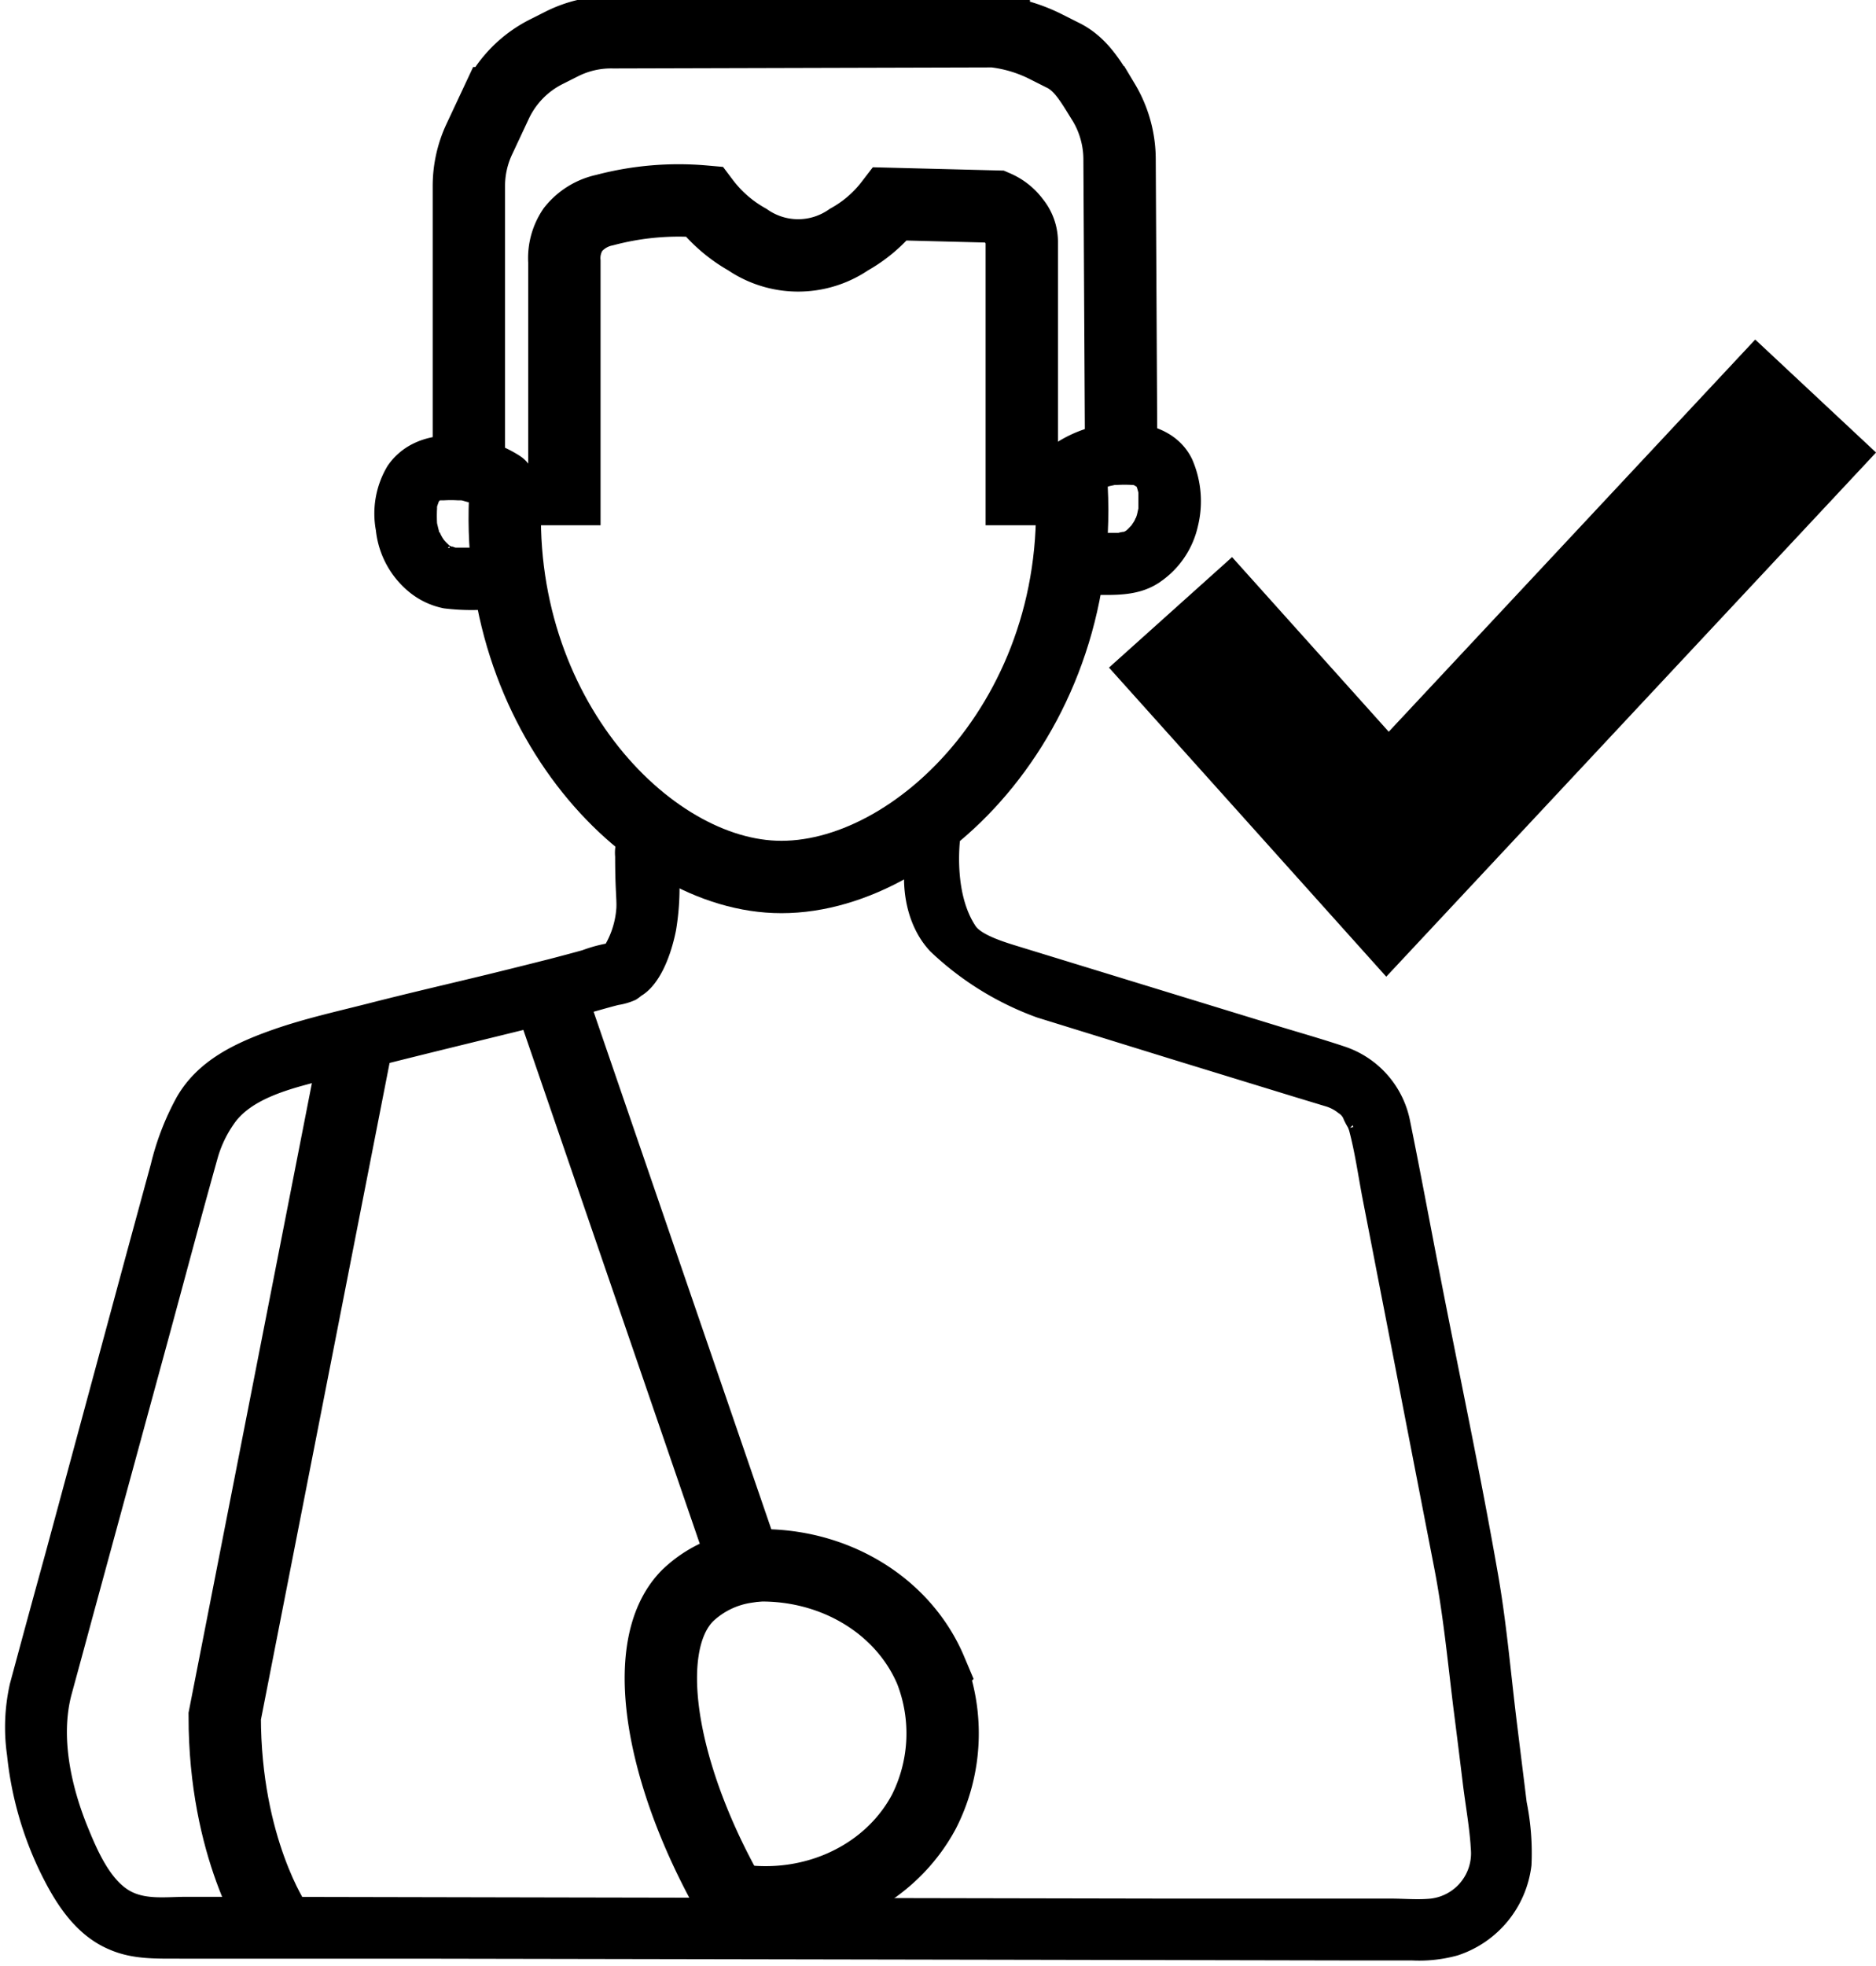
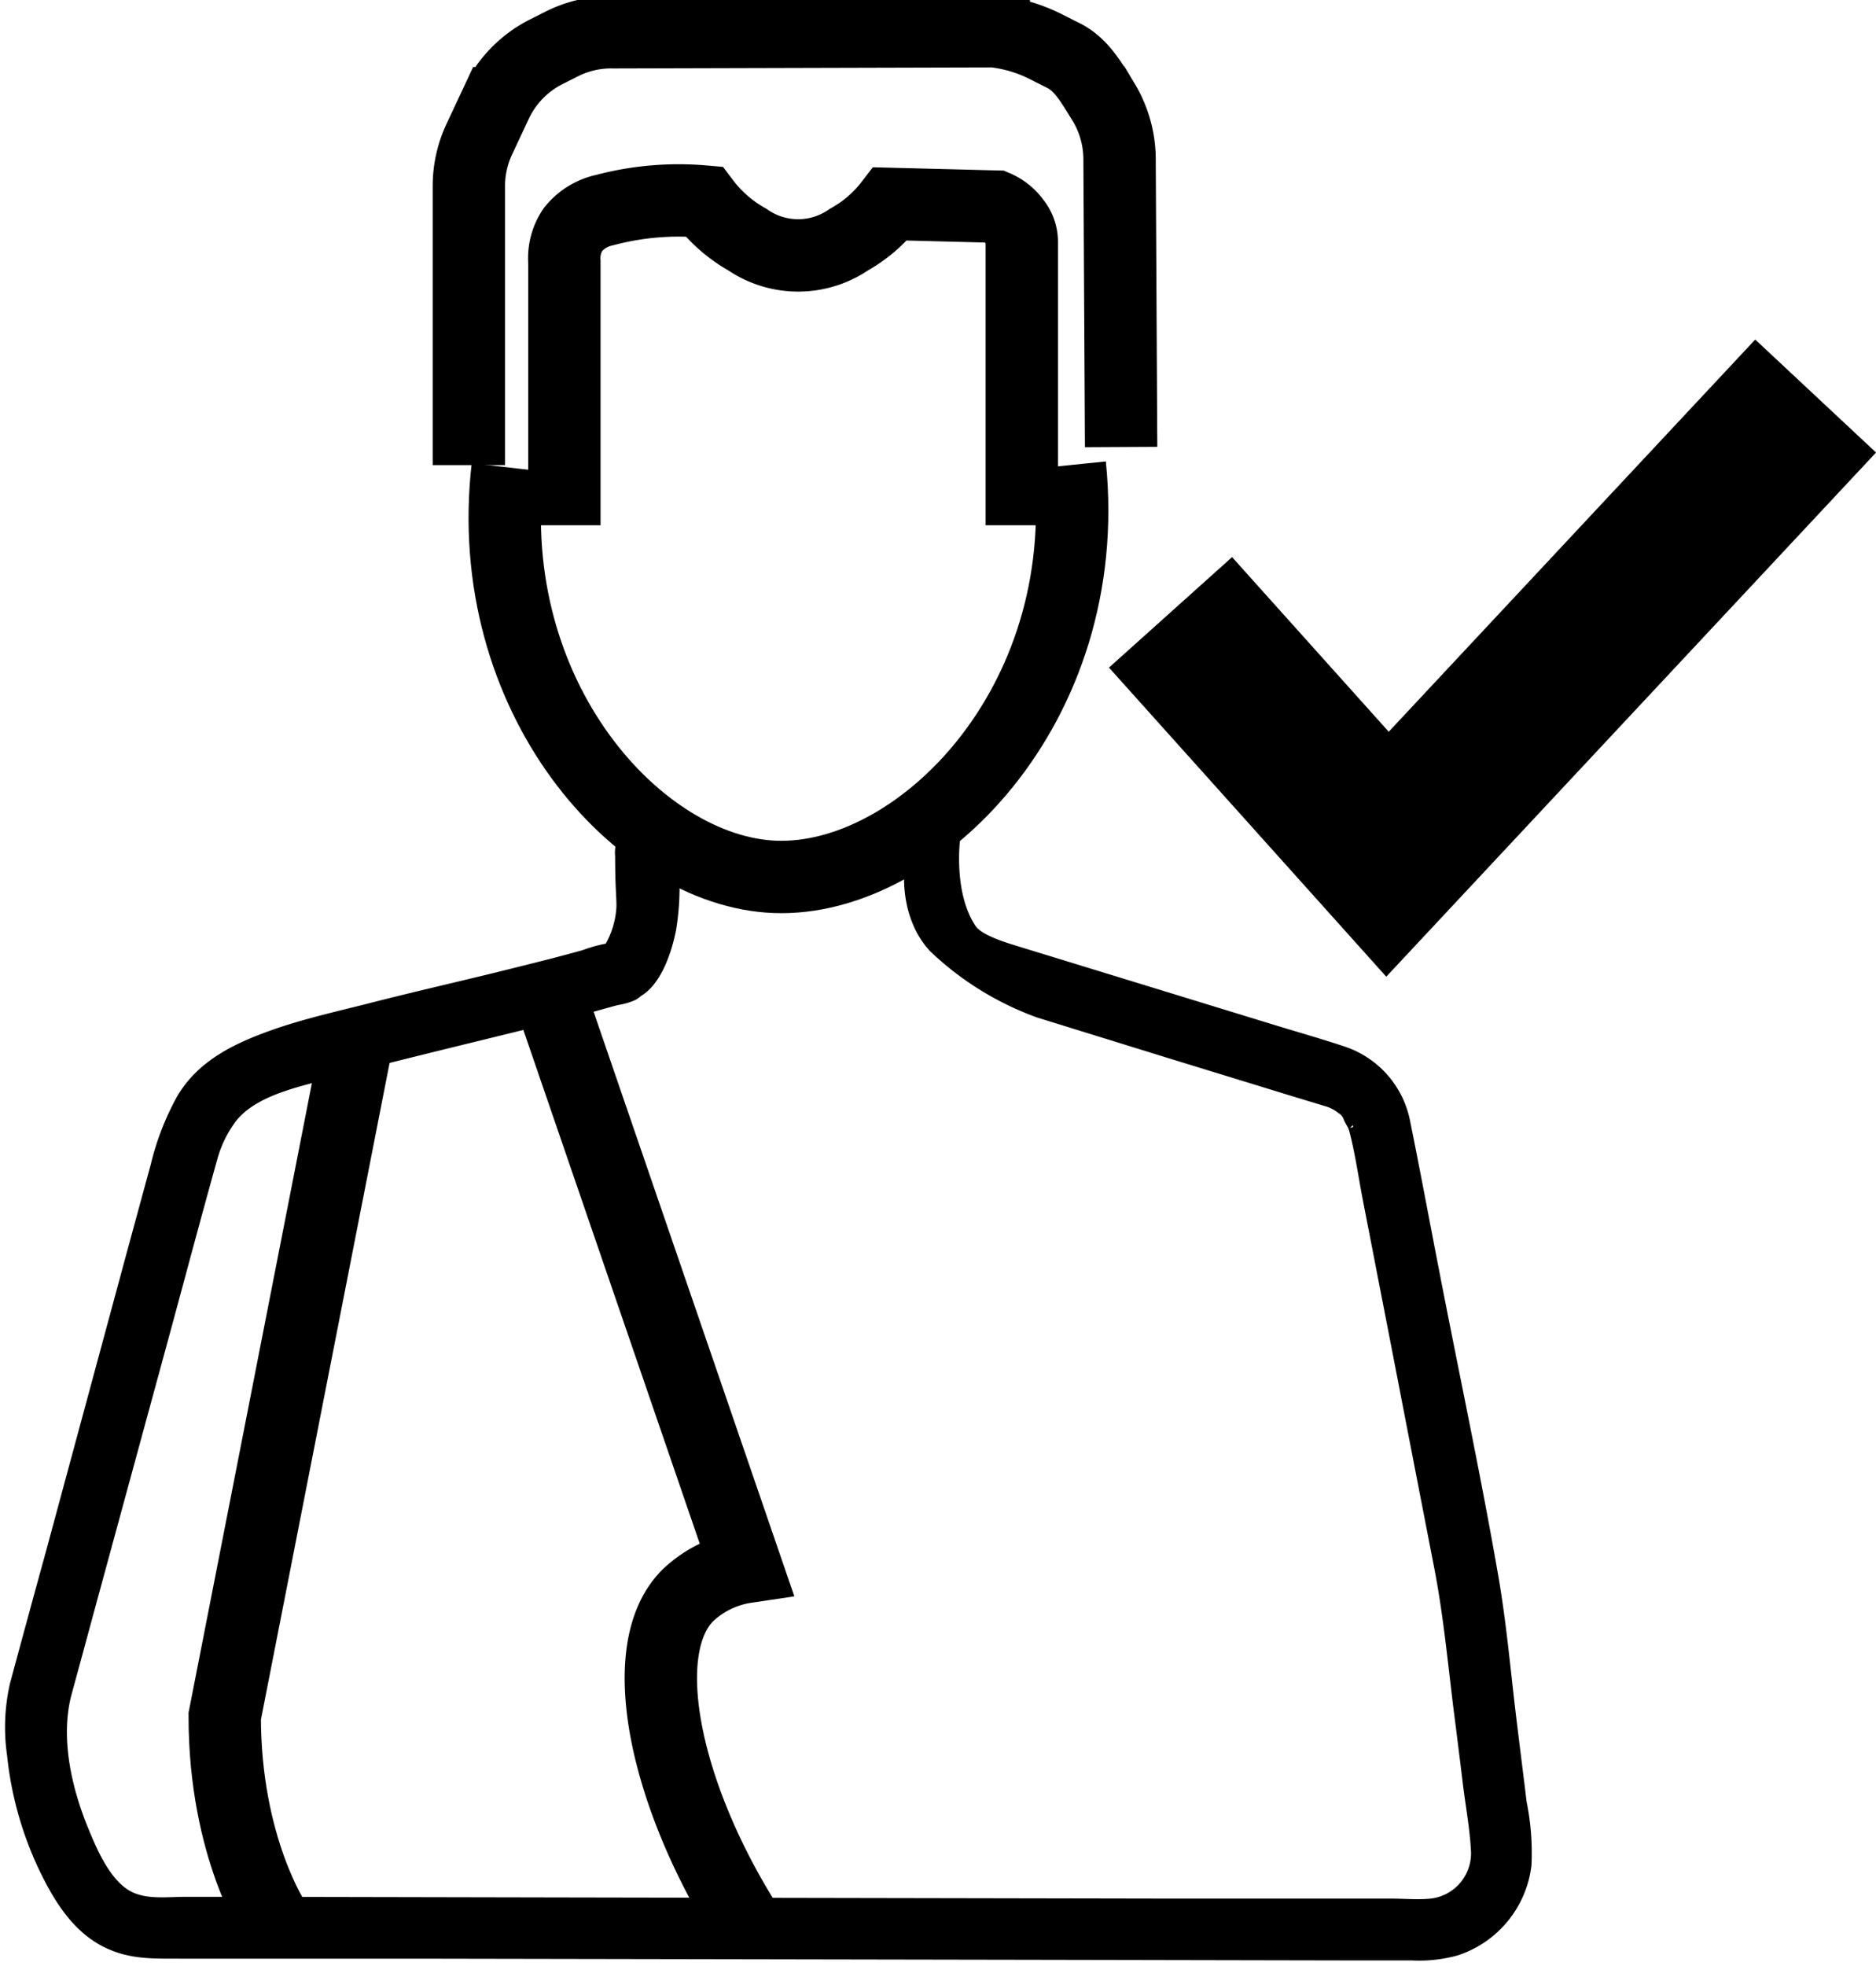
<svg xmlns="http://www.w3.org/2000/svg" style="stroke:currentColor; " viewBox="0 0 181.49 190.14">
  <g>
    <path style="fill:none; stroke-width:7px;" d="M61.15,50.33C58.61,72.56,73.83,89.42,87,89.93c13.73.54,30.94-16.37,28.54-39.82" transform="translate(-12.04 -5.13)" />
-     <path style="fill:currentColor;" d="M63,50.66a2.8,2.8,0,0,0-.91-1c-3.5-2.28-9.44-3.11-12.13.79a8.44,8.44,0,0,0-1.06,5.9,8.42,8.42,0,0,0,2.94,5.56,7.11,7.11,0,0,0,3.23,1.56,21.17,21.17,0,0,0,3.82.12,2.5,2.5,0,0,0,0-5l-1.65,0h-.76l-.37,0h-.1l-.28-.1-.13,0,0,0-.36-.19-.09-.07L54.91,58c-.11-.11-.21-.22-.31-.34a4.16,4.16,0,0,1-.48-.86c.12.31.14.34,0,.08s-.08-.24-.12-.36-.12-.49-.18-.73c0,0,0,0,0-.06v0a13.64,13.64,0,0,1,0-1.43h0c0-.05,0-.1,0-.14,0-.21.12-.42.17-.63h0l.15-.27,0,0,.08-.09,0,0,.11-.07a.45.45,0,0,0,.14-.08l.23,0,.24,0a11.53,11.53,0,0,1,1.44,0l.15,0,.12,0c.18,0,.37.07.55.12s.49.13.72.21l.36.12c.26.11.23.09-.08,0a4.39,4.39,0,0,1,1.32.73,2.53,2.53,0,0,0,3.42-.9,2.75,2.75,0,0,0,.15-.36C63.15,52.05,63.1,51.35,63,50.66Zm-6.79,8s-.09,0-.17,0Zm-1-.38c-.1-.06-.18-.11-.18-.15ZM54.38,53h0l-.08,0a.45.45,0,0,1,.23-.1Z" transform="translate(-12.04 -5.13)" />
    <path style="fill:currentColor; stroke:7px;" d="M72.05,87.94c0,3.2.16,4.08.12,5a8.69,8.69,0,0,1-1.79,4.75l2.16-1.24a2.74,2.74,0,0,0-1.75.54c-.19.14-1.34,1.12-.54.48L72,96.7a13.48,13.48,0,0,0-3.46.8c-1.08.3-2.17.59-3.25.87q-3,.76-5.94,1.48c-3.87.94-7.75,1.83-11.6,2.82-3,.76-6.05,1.44-9,2.46-3.63,1.27-7.21,2.9-9.19,6.37a25.67,25.67,0,0,0-2.44,6.33q-1.35,4.94-2.69,9.88L16.9,155.55q-1.38,5-2.75,10.07l-.66,2.44a18.55,18.55,0,0,0-.27,6.77,33.42,33.42,0,0,0,3.14,11.09c1.46,3,3.34,6,6.52,7.31,2.13.91,4.33.81,6.6.82H37.2l14.94,0,60,.11,29.89.06h6.58a13.47,13.47,0,0,0,4.29-.46,9.94,9.94,0,0,0,6.8-8.28,24.43,24.43,0,0,0-.46-6c-.3-2.46-.61-4.91-.91-7.37-.6-4.79-1-9.67-1.82-14.42-1.71-9.85-3.81-19.65-5.71-29.47-.95-4.87-1.85-9.75-2.84-14.61a9,9,0,0,0-6.07-6.82c-2.31-.77-4.67-1.43-7-2.15l-24.29-7.45c-1.19-.37-3.86-1.12-4.59-2.22-2.18-3.26-1.69-8.21-1.51-9.32.49-2.83,1.49-4.35,1-4.66s-3,1.4-4.27,3.81c-1.9,3.63-1.67,9,1.18,12a29,29,0,0,0,10.13,6.26L125.27,107l12.12,3.72,3,.91a4,4,0,0,1,1.43.74,1.61,1.61,0,0,1,.69.86,7.55,7.55,0,0,0,.37.69c.12.24.22.64.1.19.63,2.28.95,4.68,1.4,7s.92,4.71,1.37,7.06q1.38,7.06,2.74,14.12l2.79,14.37c.87,4.48,1.3,9,1.86,13.57q.47,3.67.92,7.37c.26,2.12.66,4.27.78,6.41a4.91,4.91,0,0,1-4.35,5.23c-1.28.13-2.64,0-3.92,0l-7.23,0-14.44,0-58.28-.11-29.38-.06H30c-1.82,0-3.86.3-5.53-.58-2.16-1.14-3.48-4.22-4.35-6.34-1.65-4-2.8-9-1.63-13.32q1.05-3.84,2.09-7.69,3.61-13.25,7.22-26.49c1.62-5.94,3.19-11.89,4.86-17.82a11.47,11.47,0,0,1,1.64-3.35c1.52-2.18,4.59-3.21,7.07-3.89,7.13-1.94,14.3-3.64,21.46-5.41,1.92-.47,3.84-1,5.75-1.48,1.06-.28,2.11-.6,3.18-.87a5.92,5.92,0,0,0,1.54-.45,3.55,3.55,0,0,0,.62-.48c.15-.15.84-.73.17-.2l-1.76.73c2.84,0,4.17-4.13,4.62-6.43a24.51,24.51,0,0,0-.06-8.37c0-.32-1.6-2-3.07-1.75a2.26,2.26,0,0,0-1,.56A3.36,3.36,0,0,0,72.05,87.94Z" transform="translate(-12.04 -5.13)" />
    <path style="fill:none; stroke-width:7px;" d="M57.4,50.11V23.16a10.68,10.68,0,0,1,1-4.55l1.64-3.5a10.65,10.65,0,0,1,4.9-5l1.45-.73a10.6,10.6,0,0,1,5-1.13l36.79-.1a14.79,14.79,0,0,1,5.11,1.53l1.53.77c1.89.9,2.87,2.79,4,4.58a10.77,10.77,0,0,1,1.53,5.47l.15,27.86" transform="translate(-12.04 -5.13)" />
-     <path style="fill:currentColor;" d="M126.91,49.74c-1.06-2.19-3.36-3.13-5.67-3.23a11.76,11.76,0,0,0-6.79,1.89,2.49,2.49,0,0,0-.43.36,11.69,11.69,0,0,0-.33,3.1V52a2.5,2.5,0,0,0,3.28.72,4.57,4.57,0,0,1,1.31-.73c-.31.13-.33.14-.07,0l.35-.13.72-.21.56-.12.11,0,.15,0a12.18,12.18,0,0,1,1.48,0l.12,0,.31.06s0,0,.14.08l.12.07,0,0,.08.09v0a1.82,1.82,0,0,1,.15.27h0c.06.21.13.42.17.63l0,.15c0,.48,0,.95,0,1.42v0l0,.06c-.06.24-.1.49-.17.73l-.12.36c-.1.26-.09.24,0-.07a2.47,2.47,0,0,1-.35.66,2.75,2.75,0,0,1-.19.28l.2-.24c0,.15-.35.39-.45.49a2.73,2.73,0,0,1-.25.23l-.09.07a3.45,3.45,0,0,1-.36.19l0,0-.12,0c-.07,0-.35.06-.45.1l-.3,0h-.76l-1.65,0a2.52,2.52,0,0,0-2.5,2.5,2.55,2.55,0,0,0,2.5,2.5c2.12,0,4.25.16,6.13-1a8.37,8.37,0,0,0,3.7-5.25A9.6,9.6,0,0,0,126.91,49.74ZM122,51.62a.57.57,0,0,1,.27.11l-.08,0h0ZM121.37,57s.09-.08.18-.14S121.47,56.91,121.37,57Z" transform="translate(-12.04 -5.13)" />
    <path style="fill:none; stroke-width:7px;" d="M65.32,101.67l18.89,55a10.39,10.39,0,0,0-5.61,2.73c-5.25,5.19-2.25,19.26,5.61,31.74" transform="translate(-12.04 -5.13)" />
    <path style="fill:none; stroke-width:7px;" d="M46.78,104.78l-13,66.33c0,12.77,4.94,20,4.94,20" transform="translate(-12.04 -5.13)" />
-     <path style="fill:none; stroke-width:7px;" d="M85.15,156.52c7.54-.23,14.28,3.86,16.94,10.17a16.74,16.74,0,0,1-.66,13.63c-3.13,5.88-9.84,9.34-17,8.71" transform="translate(-12.04 -5.13)" />
    <polyline style="fill:none; stroke-width:16px;" points="113.24 59.22 134.23 82.61 175.65 38.3" />
  </g>
  <path style="fill:none; stroke-width:7px;" d="M66.64,55.93V30.44a4.94,4.94,0,0,1,.83-3.11,5.33,5.33,0,0,1,3.06-1.88,27.88,27.88,0,0,1,9.6-.83,13.61,13.61,0,0,0,4.21,3.68,8.66,8.66,0,0,0,9.83,0,13.07,13.07,0,0,0,4-3.45l10.21.26a4.34,4.34,0,0,1,1.79,1.43,3.11,3.11,0,0,1,.72,1.93V55.93" transform="translate(-12.04 -5.13)" />
</svg>